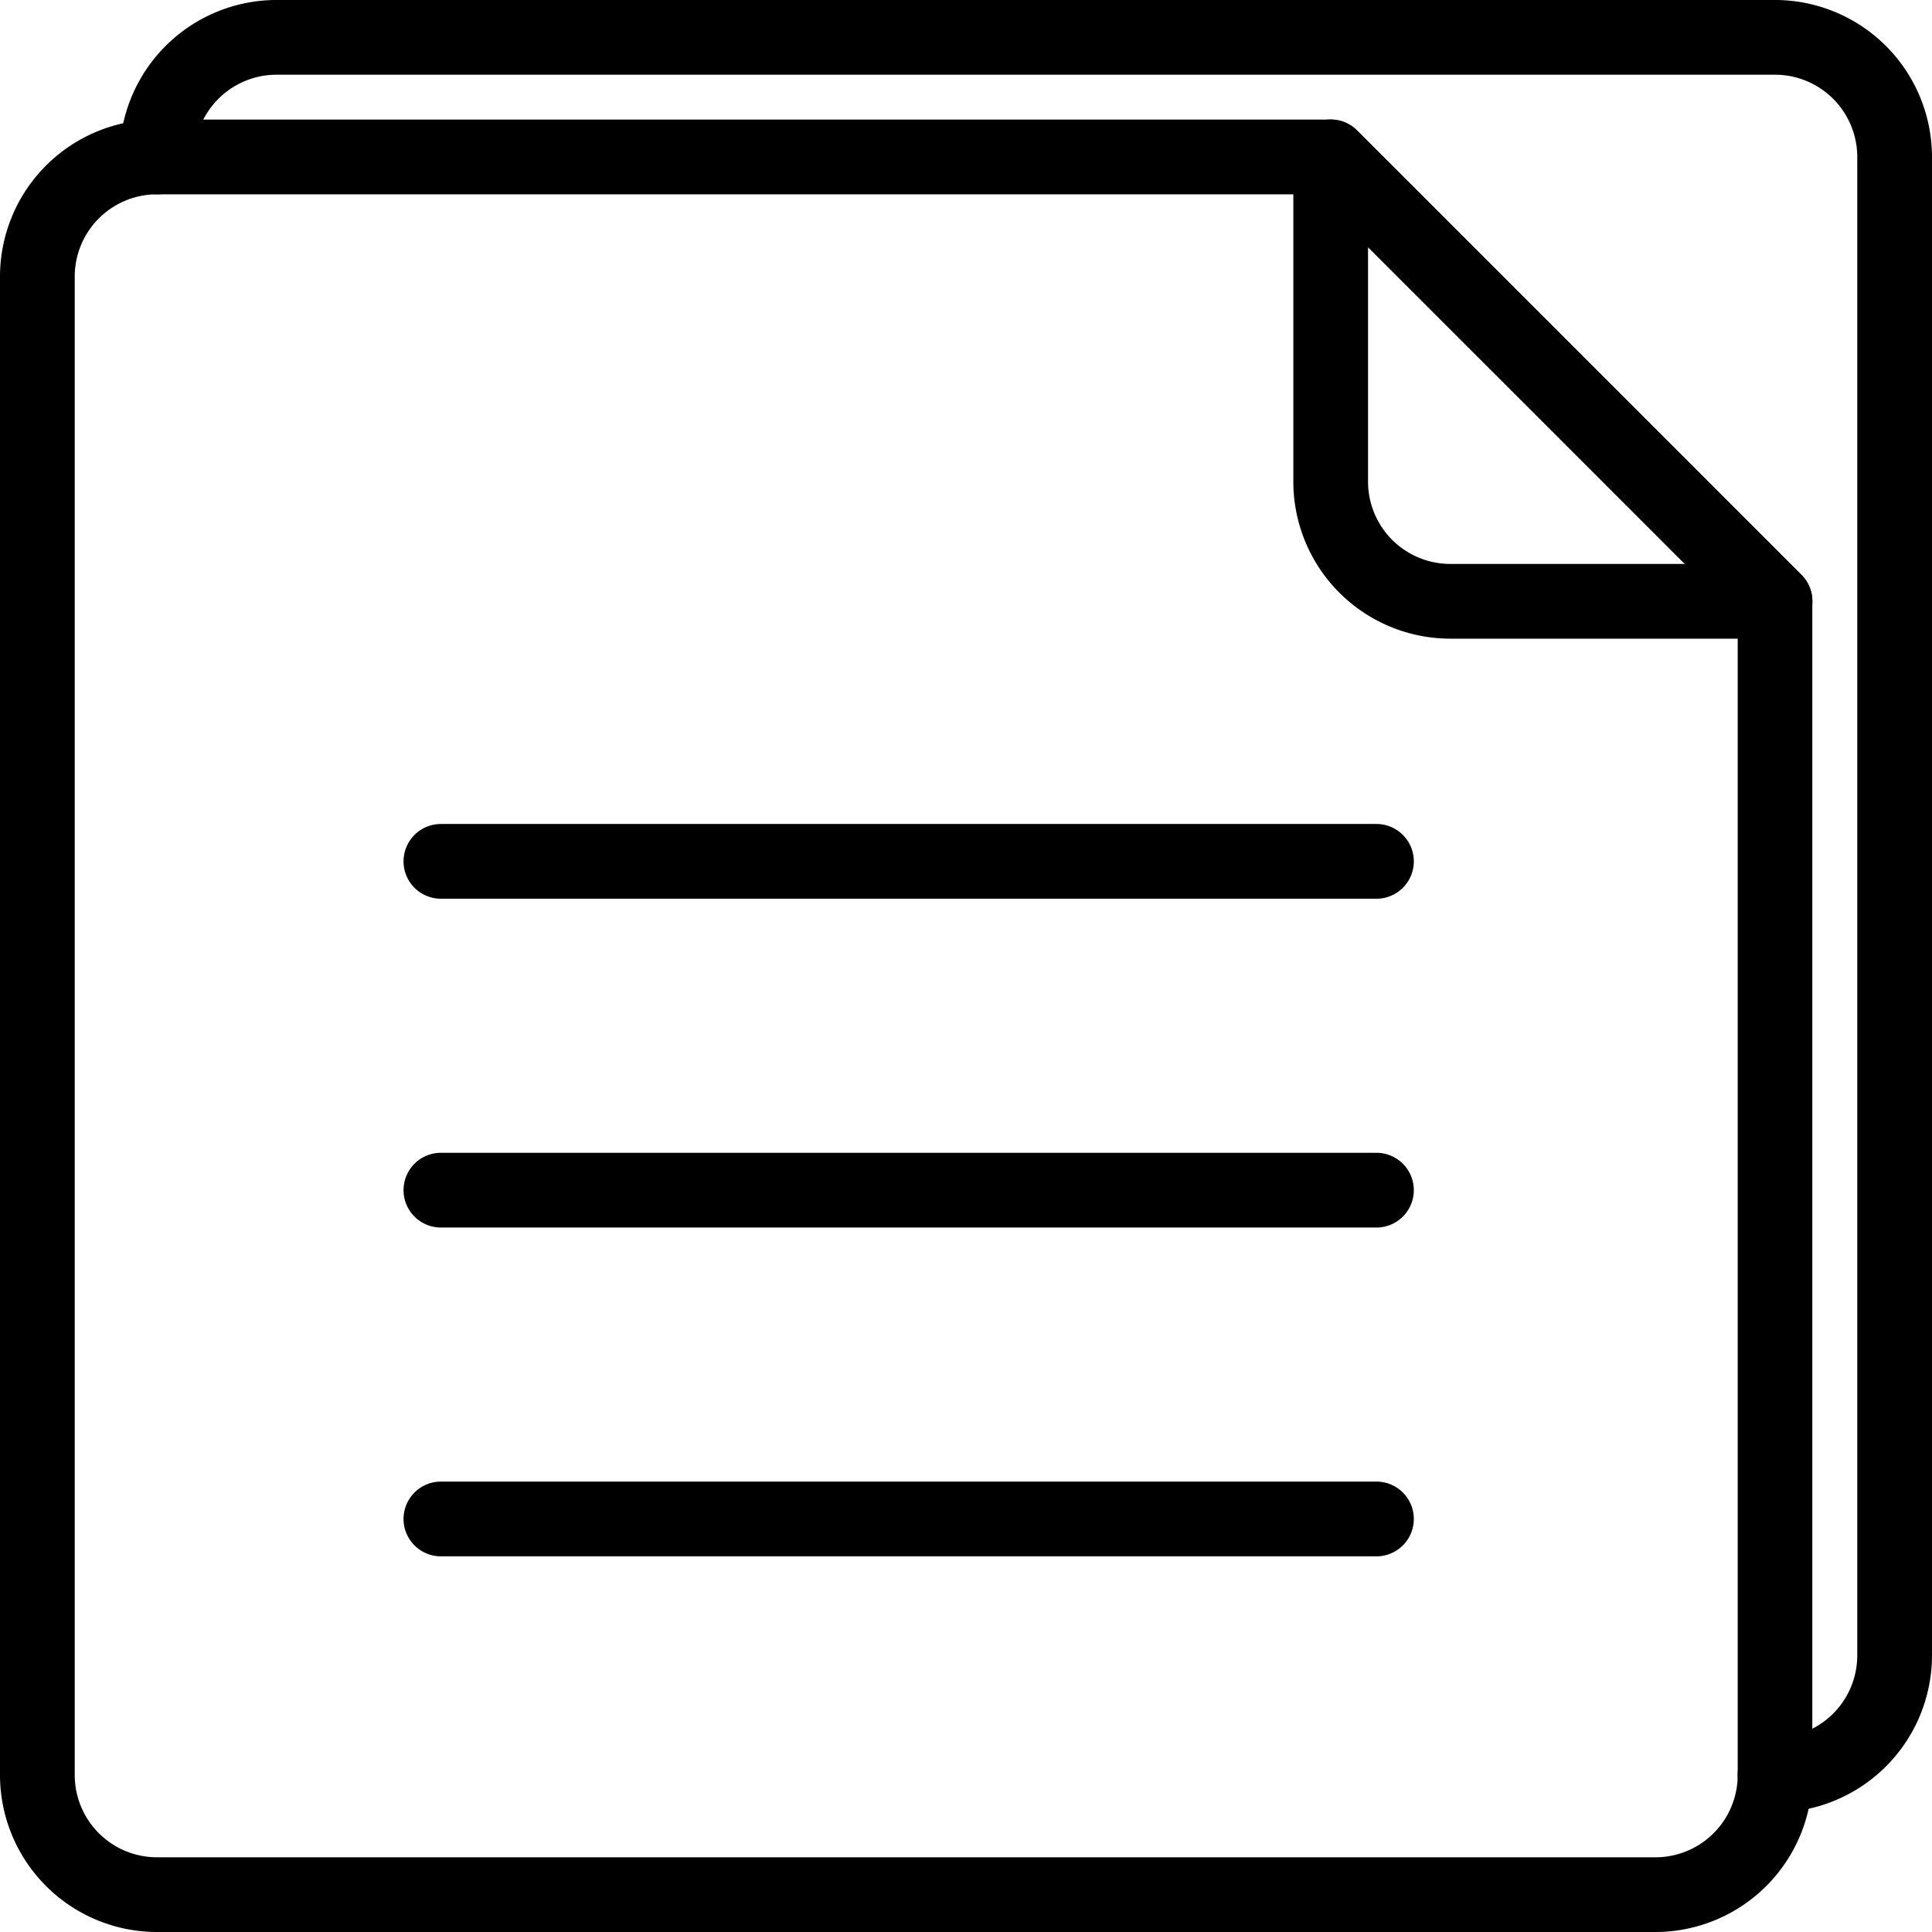
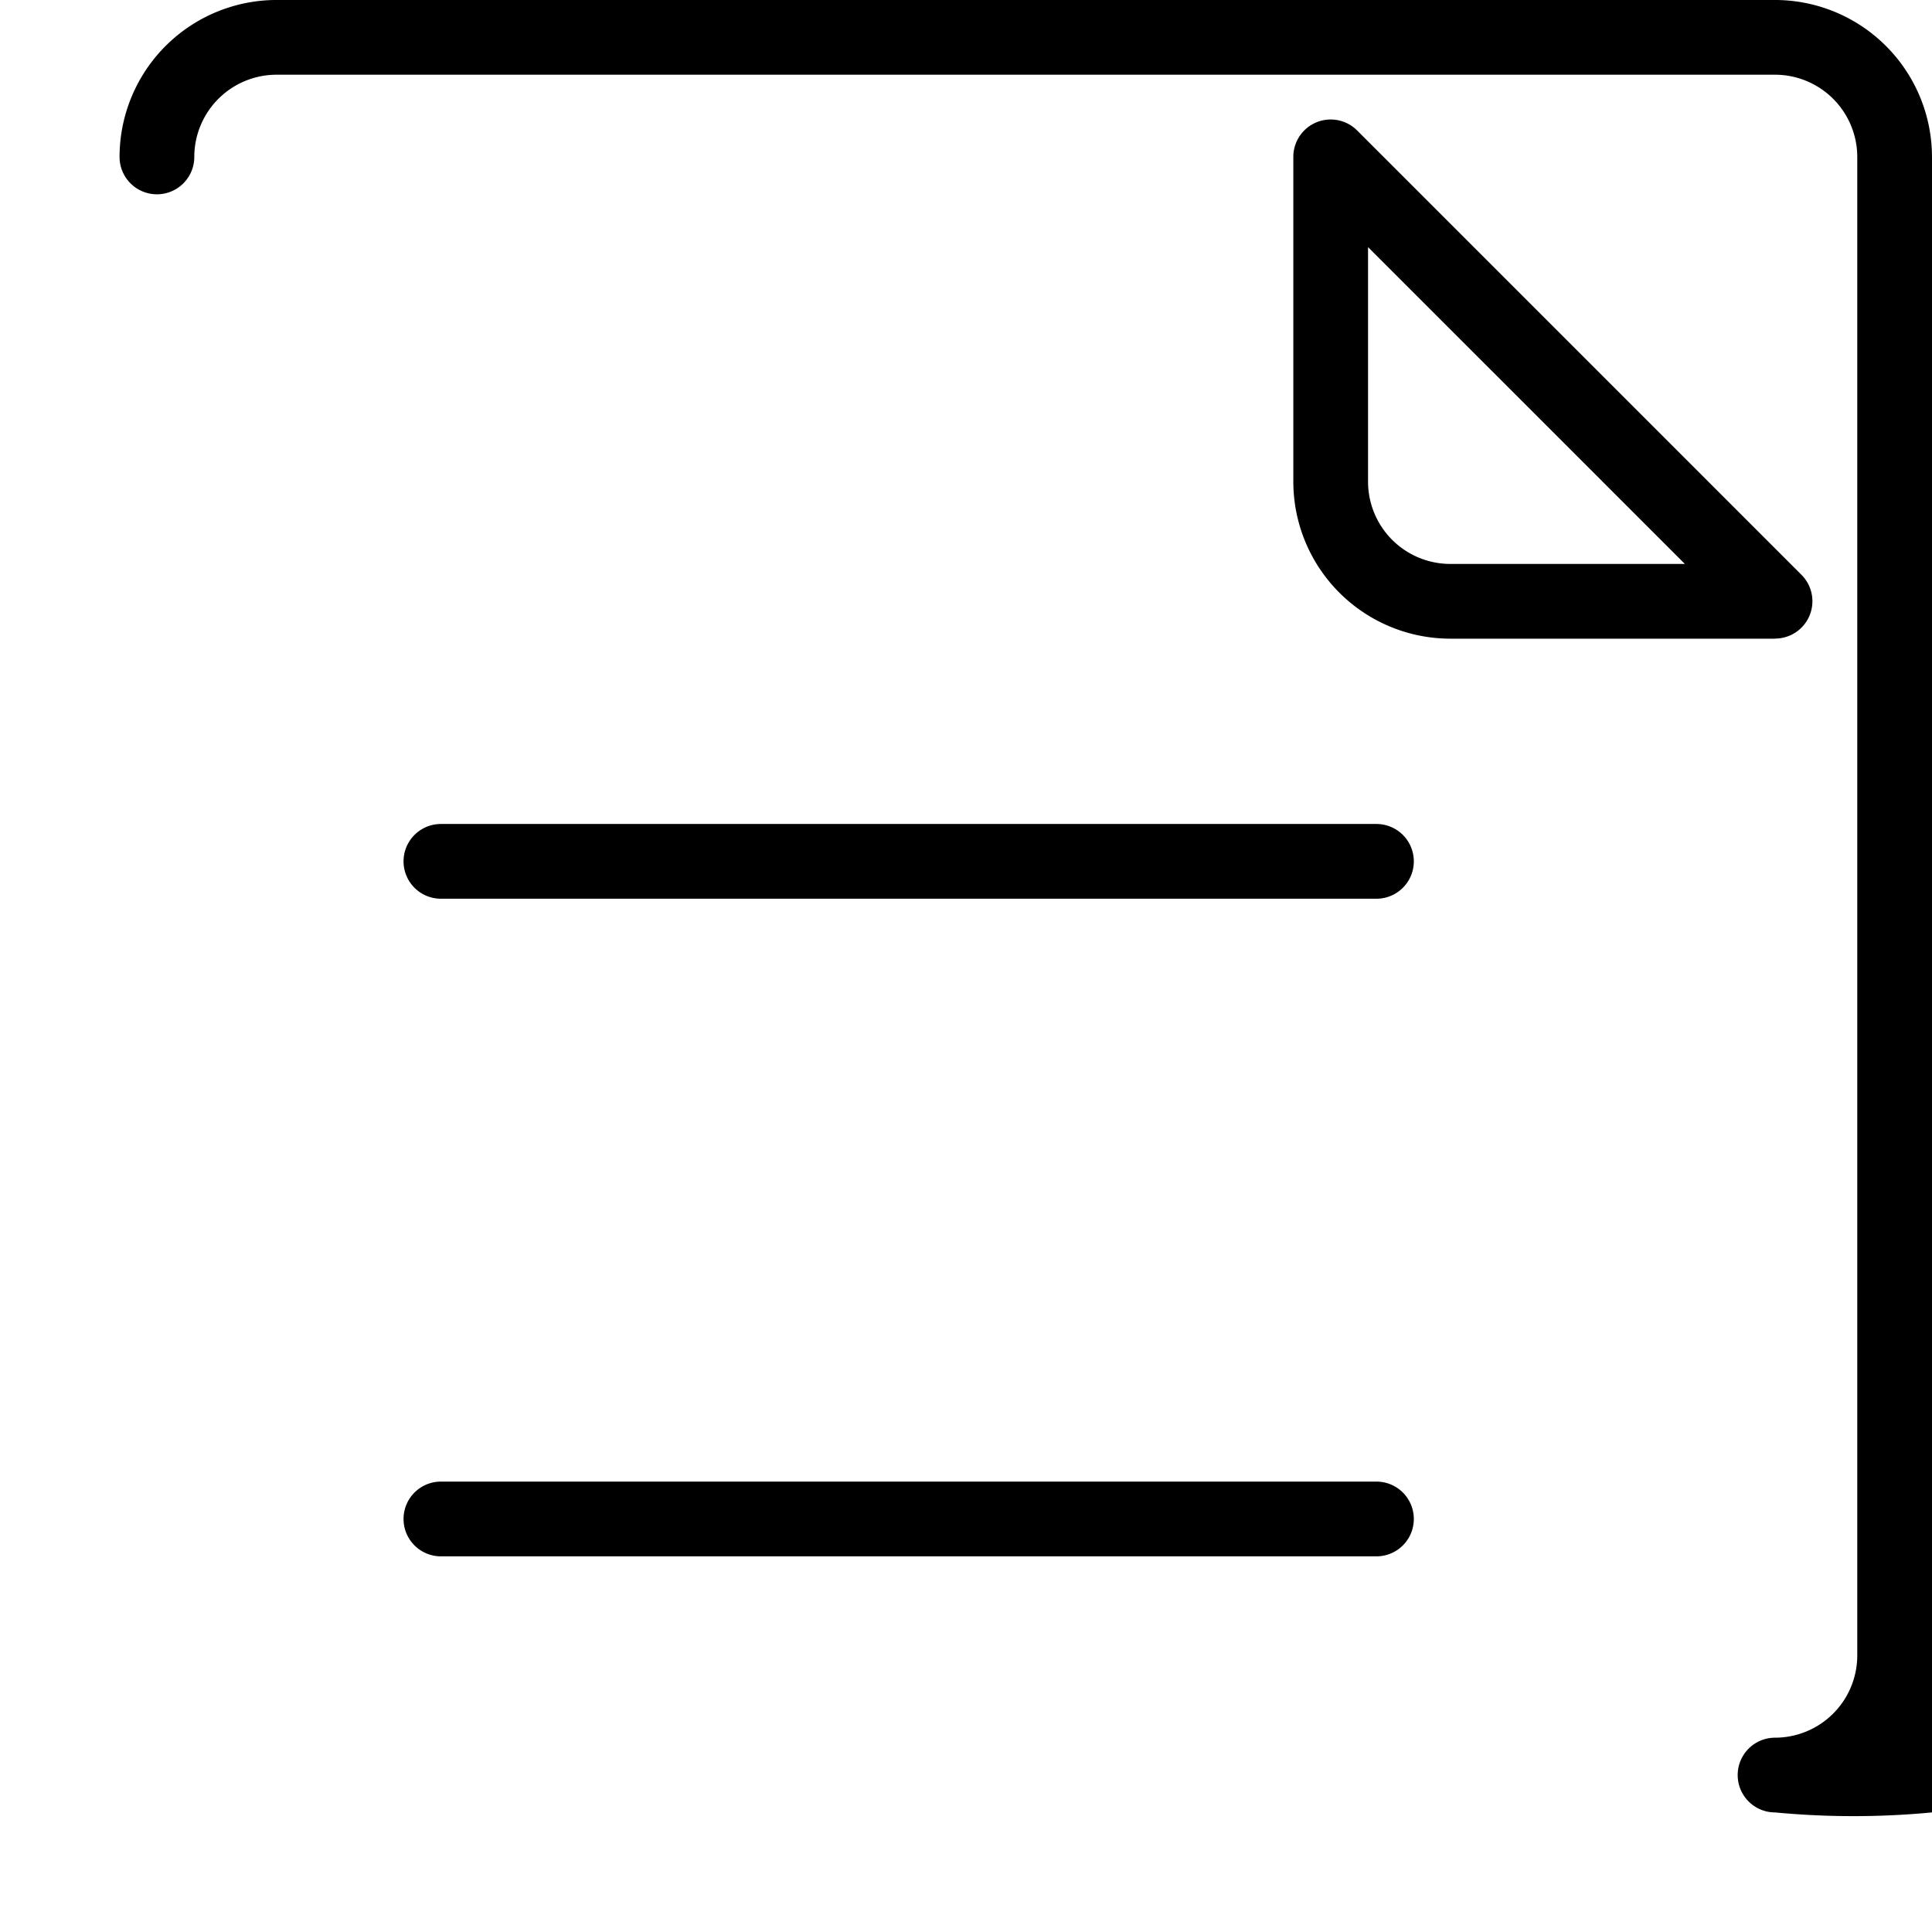
<svg xmlns="http://www.w3.org/2000/svg" width="120" height="120" viewBox="0 0 120 120">
  <g id="icon_edb_paste" transform="translate(-2825.974 -4356.783)">
    <g id="Group_1507" data-name="Group 1507" transform="translate(2825.974 4356.783)">
-       <path id="Path_4115" data-name="Path 4115" d="M2928.8,4477.357h-93.078a9.758,9.758,0,0,1-9.748-9.748v-93.079a9.758,9.758,0,0,1,9.748-9.748h72.9a2.317,2.317,0,0,1,1.64.68l27.6,27.6a2.318,2.318,0,0,1,.679,1.641v72.9A9.758,9.758,0,0,1,2928.8,4477.357Zm-93.078-107.932a5.111,5.111,0,0,0-5.106,5.106v93.079a5.111,5.111,0,0,0,5.106,5.106H2928.8a5.111,5.111,0,0,0,5.106-5.106v-71.943l-26.242-26.242Z" transform="translate(-2825.974 -4357.356)" />
      <path id="Path_4116" data-name="Path 4116" d="M2942.429,4397.026h-20.174a9.758,9.758,0,0,1-9.747-9.747V4367.1a2.32,2.32,0,0,1,3.961-1.641l27.6,27.6a2.32,2.32,0,0,1-1.641,3.961Zm-25.28-24.319v14.572a5.112,5.112,0,0,0,5.106,5.105h14.572Z" transform="translate(-2832.177 -4357.357)" />
-       <path id="Path_4117" data-name="Path 4117" d="M2936.8,4469.356a2.321,2.321,0,0,1,0-4.642,5.111,5.111,0,0,0,5.106-5.105v-93.079a5.111,5.111,0,0,0-5.106-5.106h-93.078a5.111,5.111,0,0,0-5.106,5.106,2.321,2.321,0,0,1-4.642,0,9.758,9.758,0,0,1,9.747-9.748H2936.8a9.758,9.758,0,0,1,9.747,9.748v93.079A9.758,9.758,0,0,1,2936.8,4469.356Z" transform="translate(-2826.548 -4356.783)" />
+       <path id="Path_4117" data-name="Path 4117" d="M2936.8,4469.356a2.321,2.321,0,0,1,0-4.642,5.111,5.111,0,0,0,5.106-5.105v-93.079a5.111,5.111,0,0,0-5.106-5.106h-93.078a5.111,5.111,0,0,0-5.106,5.106,2.321,2.321,0,0,1-4.642,0,9.758,9.758,0,0,1,9.747-9.748H2936.8a9.758,9.758,0,0,1,9.747,9.748A9.758,9.758,0,0,1,2936.8,4469.356Z" transform="translate(-2826.548 -4356.783)" />
    </g>
    <path id="Path_4156" data-name="Path 4156" d="M2261.093,6496.063h-58.108a2.321,2.321,0,0,1,0-4.642h58.108a2.321,2.321,0,0,1,0,4.642Z" transform="translate(650.375 -2042.613)" />
    <path id="Path_4157" data-name="Path 4157" d="M2261.093,6496.063h-58.108a2.321,2.321,0,0,1,0-4.642h58.108a2.321,2.321,0,0,1,0,4.642Z" transform="translate(650.375 -2083.459)" />
-     <path id="Path_4158" data-name="Path 4158" d="M2261.093,6496.063h-58.108a2.321,2.321,0,0,1,0-4.642h58.108a2.321,2.321,0,0,1,0,4.642Z" transform="translate(650.375 -2063.036)" />
  </g>
</svg>